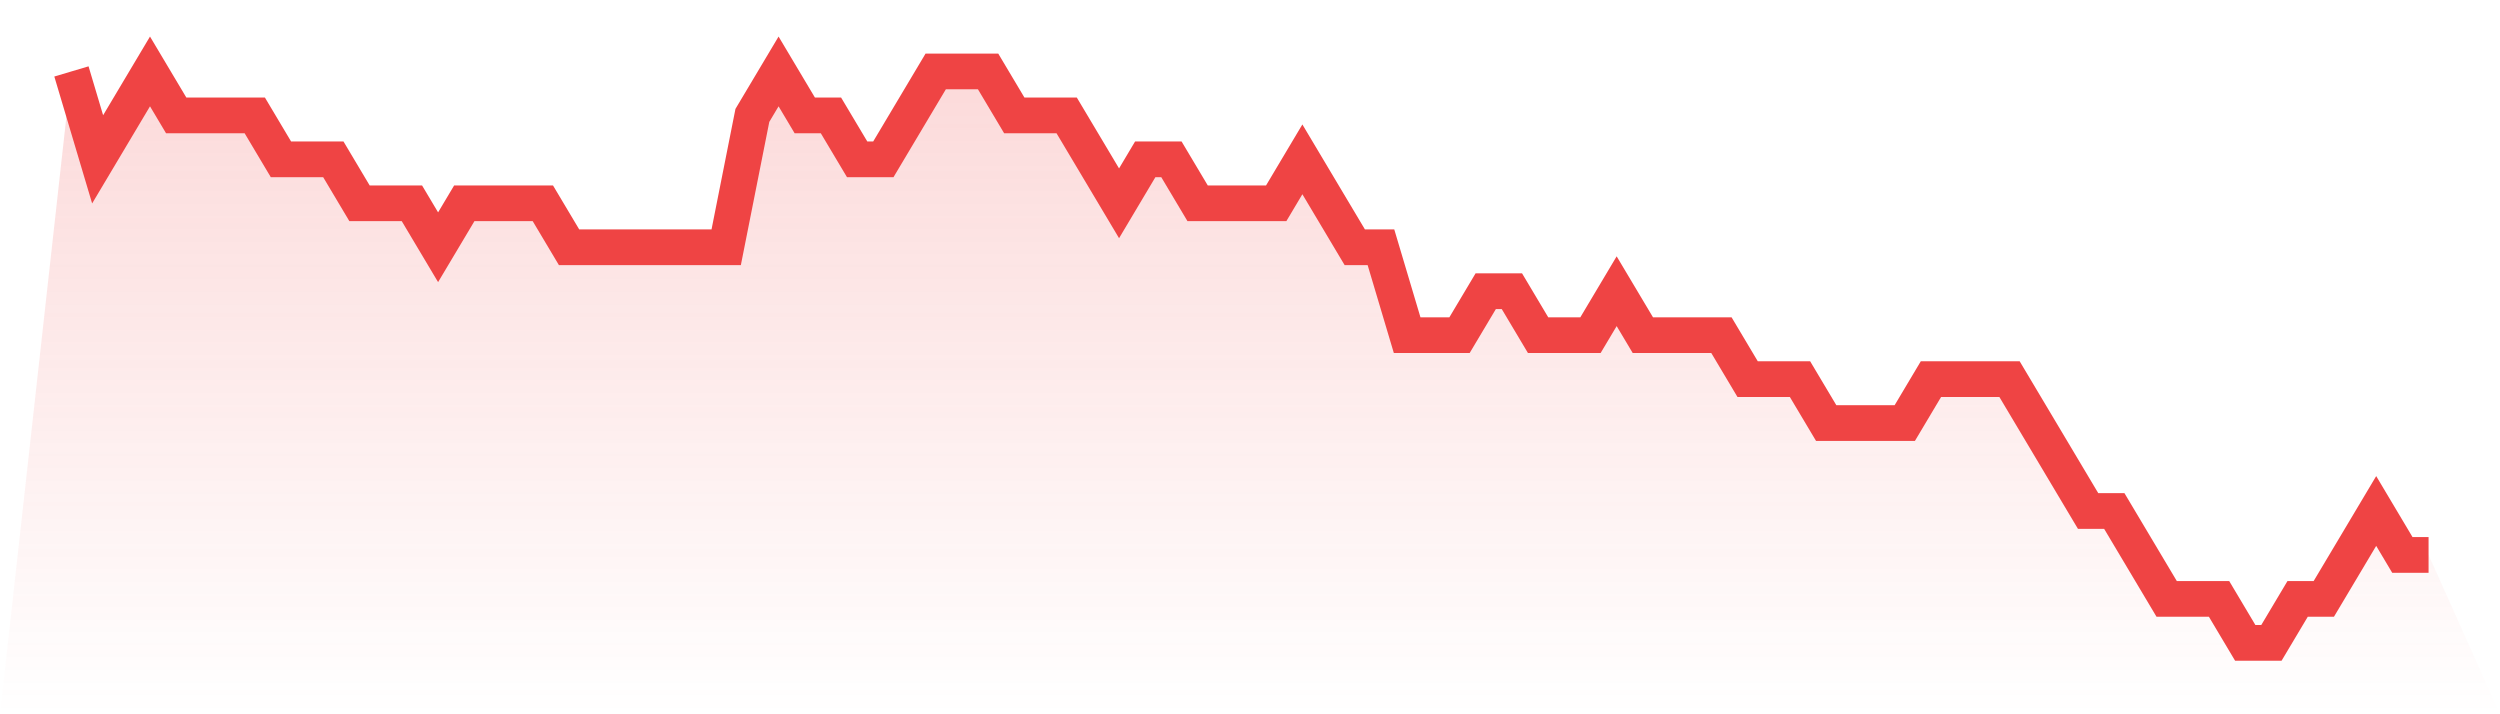
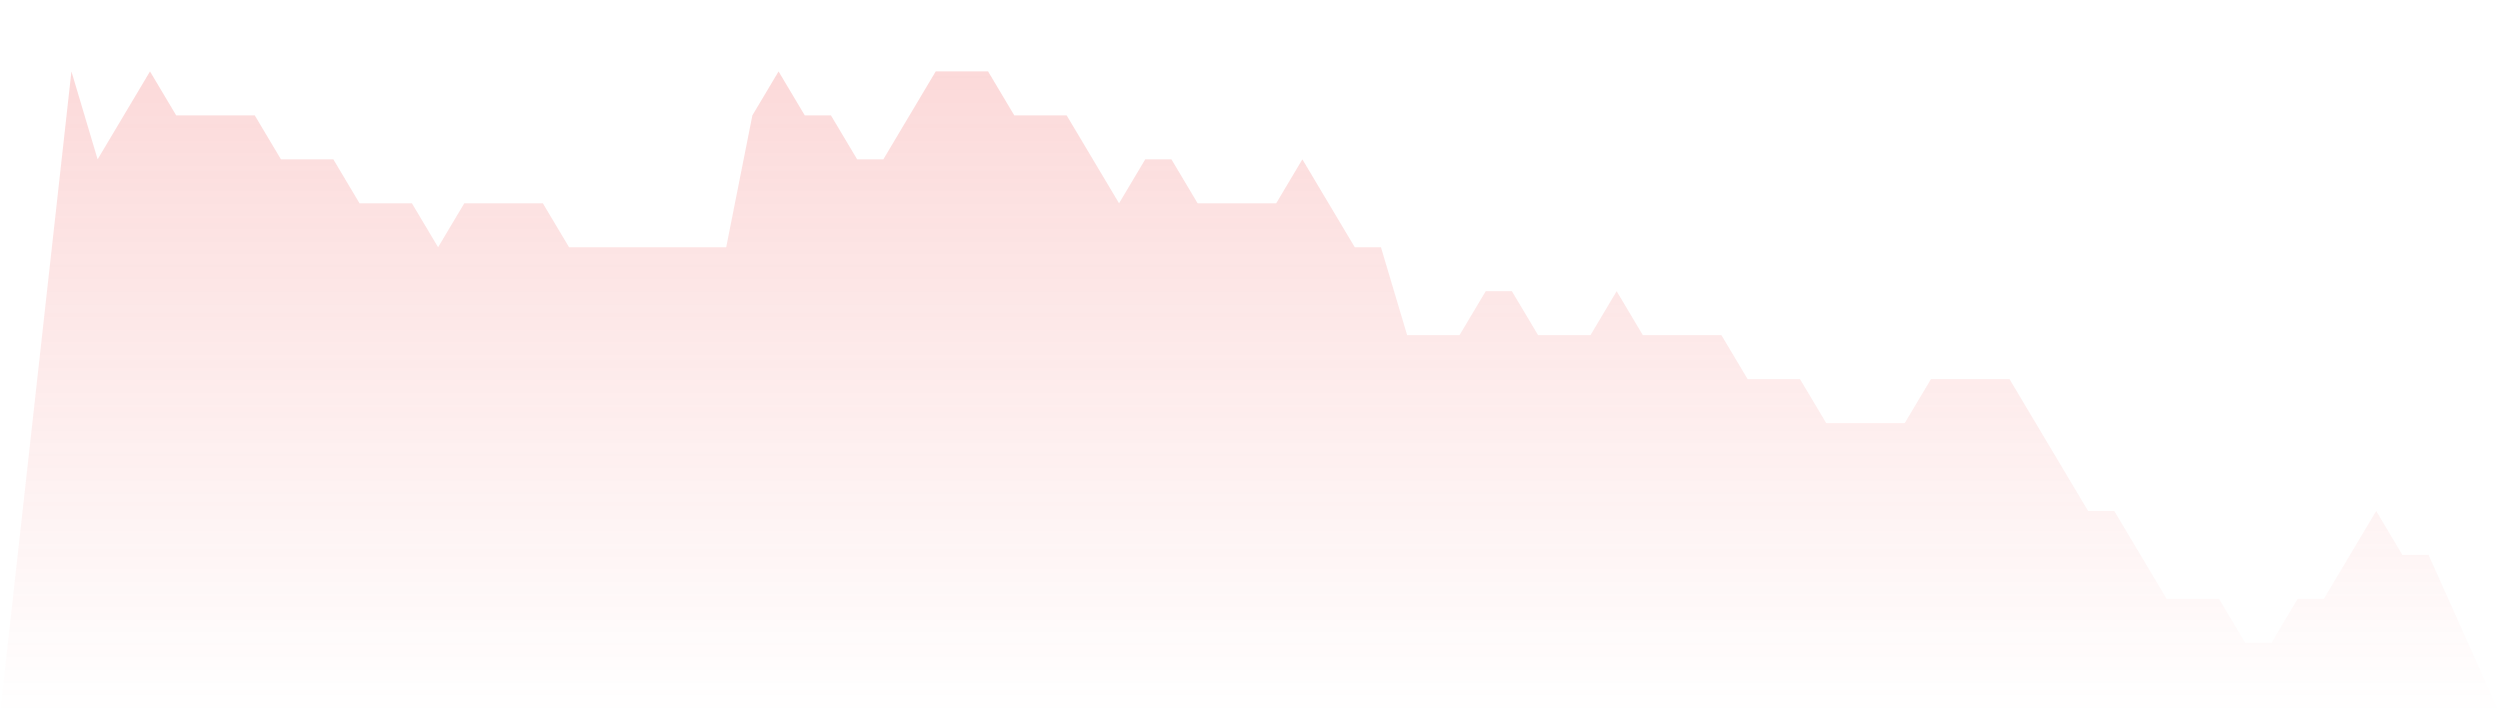
<svg xmlns="http://www.w3.org/2000/svg" viewBox="0 0 140 40">
  <defs>
    <linearGradient id="gradient" x1="0" x2="0" y1="0" y2="1">
      <stop offset="0%" stop-color="#ef4444" stop-opacity="0.2" />
      <stop offset="100%" stop-color="#ef4444" stop-opacity="0" />
    </linearGradient>
  </defs>
  <path d="M4,4 L4,4 L5.467,8.923 L6.933,6.462 L8.4,4 L9.867,6.462 L11.333,6.462 L12.8,6.462 L14.267,6.462 L15.733,8.923 L17.2,8.923 L18.667,8.923 L20.133,11.385 L21.6,11.385 L23.067,11.385 L24.533,13.846 L26,11.385 L27.467,11.385 L28.933,11.385 L30.4,11.385 L31.867,13.846 L33.333,13.846 L34.8,13.846 L36.267,13.846 L37.733,13.846 L39.2,13.846 L40.667,13.846 L42.133,6.462 L43.6,4 L45.067,6.462 L46.533,6.462 L48,8.923 L49.467,8.923 L50.933,6.462 L52.4,4 L53.867,4 L55.333,4 L56.8,6.462 L58.267,6.462 L59.733,6.462 L61.2,8.923 L62.667,11.385 L64.133,8.923 L65.6,8.923 L67.067,11.385 L68.533,11.385 L70,11.385 L71.467,11.385 L72.933,8.923 L74.4,11.385 L75.867,13.846 L77.333,13.846 L78.8,18.769 L80.267,18.769 L81.733,18.769 L83.2,16.308 L84.667,16.308 L86.133,18.769 L87.6,18.769 L89.067,18.769 L90.533,16.308 L92,18.769 L93.467,18.769 L94.933,18.769 L96.4,18.769 L97.867,21.231 L99.333,21.231 L100.8,21.231 L102.267,23.692 L103.733,23.692 L105.2,23.692 L106.667,23.692 L108.133,21.231 L109.6,21.231 L111.067,21.231 L112.533,21.231 L114,23.692 L115.467,26.154 L116.933,28.615 L118.4,28.615 L119.867,31.077 L121.333,33.538 L122.8,33.538 L124.267,33.538 L125.733,36 L127.2,36 L128.667,33.538 L130.133,33.538 L131.6,31.077 L133.067,28.615 L134.533,31.077 L136,31.077 L140,40 L0,40 z" fill="url(#gradient)" />
-   <path d="M4,4 L4,4 L5.467,8.923 L6.933,6.462 L8.4,4 L9.867,6.462 L11.333,6.462 L12.8,6.462 L14.267,6.462 L15.733,8.923 L17.2,8.923 L18.667,8.923 L20.133,11.385 L21.6,11.385 L23.067,11.385 L24.533,13.846 L26,11.385 L27.467,11.385 L28.933,11.385 L30.4,11.385 L31.867,13.846 L33.333,13.846 L34.8,13.846 L36.267,13.846 L37.733,13.846 L39.2,13.846 L40.667,13.846 L42.133,6.462 L43.6,4 L45.067,6.462 L46.533,6.462 L48,8.923 L49.467,8.923 L50.933,6.462 L52.4,4 L53.867,4 L55.333,4 L56.8,6.462 L58.267,6.462 L59.733,6.462 L61.2,8.923 L62.667,11.385 L64.133,8.923 L65.6,8.923 L67.067,11.385 L68.533,11.385 L70,11.385 L71.467,11.385 L72.933,8.923 L74.4,11.385 L75.867,13.846 L77.333,13.846 L78.8,18.769 L80.267,18.769 L81.733,18.769 L83.2,16.308 L84.667,16.308 L86.133,18.769 L87.6,18.769 L89.067,18.769 L90.533,16.308 L92,18.769 L93.467,18.769 L94.933,18.769 L96.4,18.769 L97.867,21.231 L99.333,21.231 L100.8,21.231 L102.267,23.692 L103.733,23.692 L105.2,23.692 L106.667,23.692 L108.133,21.231 L109.6,21.231 L111.067,21.231 L112.533,21.231 L114,23.692 L115.467,26.154 L116.933,28.615 L118.4,28.615 L119.867,31.077 L121.333,33.538 L122.8,33.538 L124.267,33.538 L125.733,36 L127.2,36 L128.667,33.538 L130.133,33.538 L131.6,31.077 L133.067,28.615 L134.533,31.077 L136,31.077" fill="none" stroke="#ef4444" stroke-width="2" />
</svg>